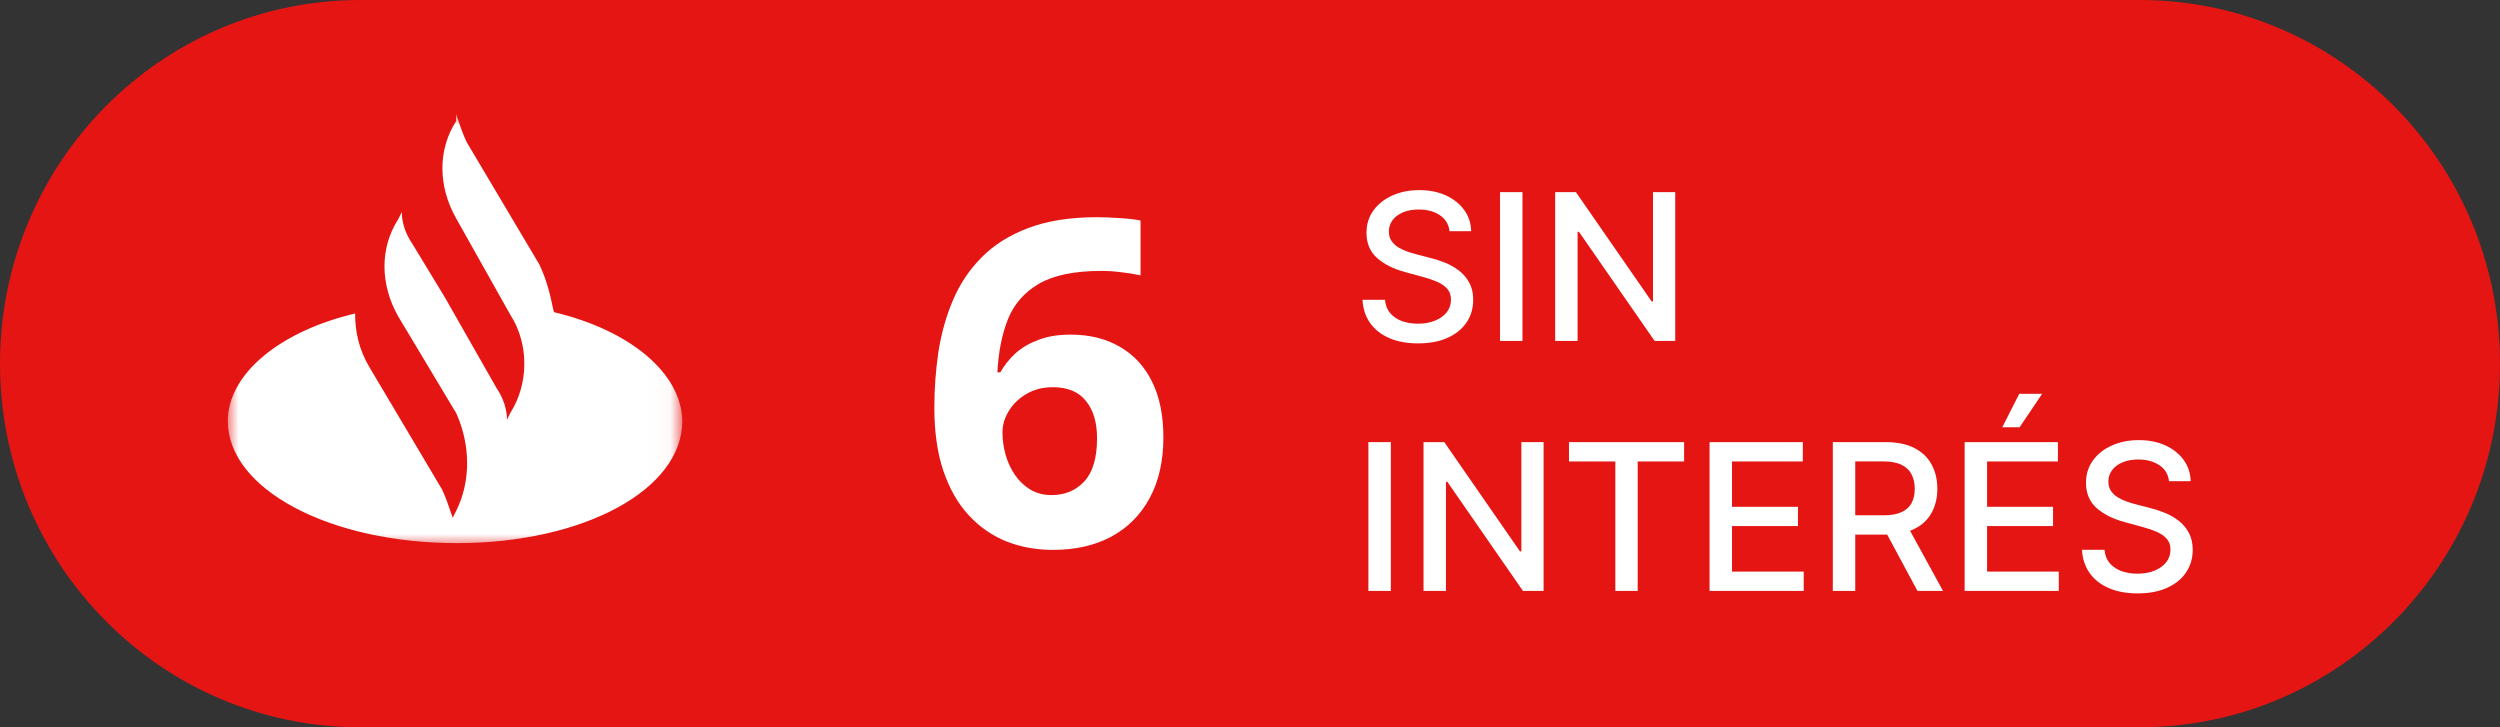
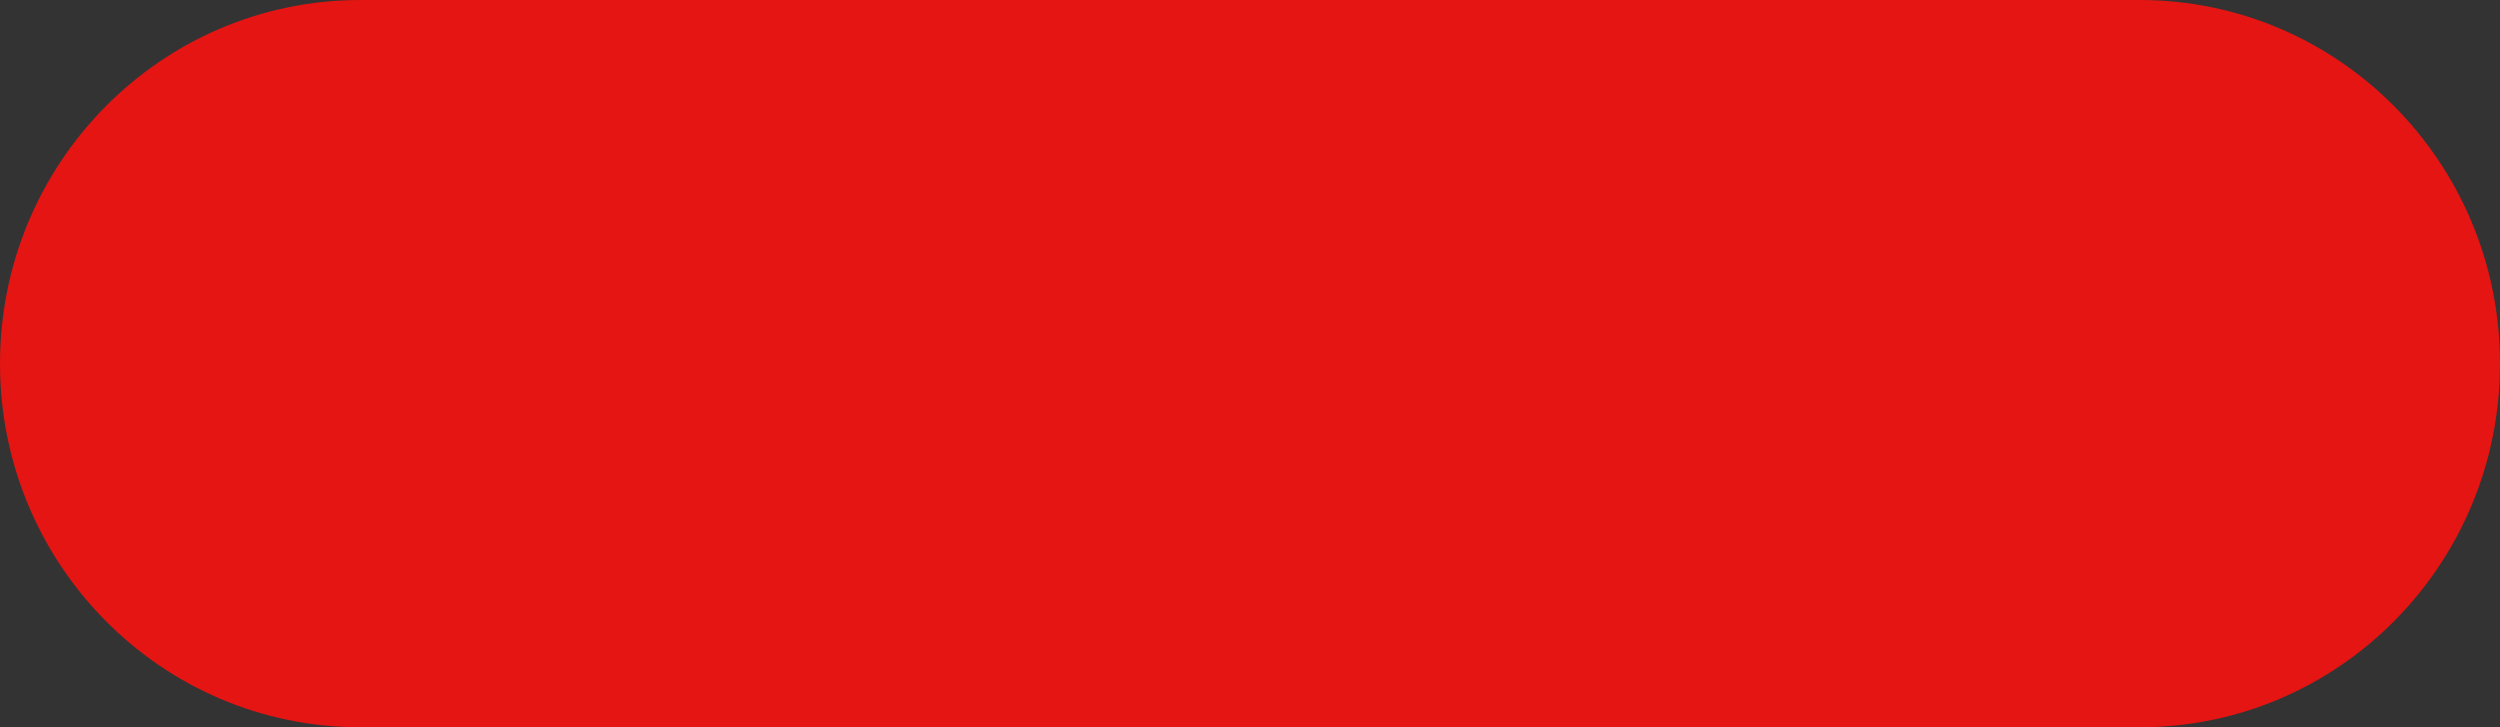
<svg xmlns="http://www.w3.org/2000/svg" width="110" height="32" viewBox="0 0 110 32" fill="none">
  <rect x="0" y="0" width="110" height="32" fill="#333333" stroke="none" />
  <path d="M94.146 0H15.854C7.098 0 0 7.163 0 16C0 24.837 7.098 32 15.854 32H94.146C102.902 32 110 24.837 110 16C110 7.163 102.902 0 94.146 0Z" fill="#E41513" />
-   <path d="M63.779 10.174C63.745 9.871 63.604 9.637 63.357 9.471C63.11 9.303 62.799 9.218 62.424 9.218C62.155 9.218 61.923 9.261 61.727 9.346C61.531 9.429 61.379 9.544 61.27 9.691C61.163 9.836 61.11 10.001 61.11 10.187C61.11 10.342 61.146 10.477 61.219 10.589C61.293 10.702 61.39 10.797 61.51 10.874C61.631 10.948 61.761 11.011 61.9 11.062C62.038 11.111 62.171 11.152 62.299 11.184L62.938 11.35C63.147 11.401 63.361 11.47 63.581 11.558C63.8 11.645 64.004 11.76 64.191 11.903C64.379 12.046 64.53 12.223 64.645 12.434C64.762 12.645 64.821 12.897 64.821 13.191C64.821 13.562 64.725 13.891 64.533 14.179C64.344 14.466 64.068 14.693 63.705 14.859C63.345 15.026 62.91 15.109 62.398 15.109C61.908 15.109 61.484 15.031 61.126 14.875C60.768 14.72 60.488 14.499 60.286 14.214C60.083 13.926 59.971 13.585 59.95 13.191H60.941C60.96 13.428 61.037 13.625 61.171 13.782C61.307 13.938 61.481 14.054 61.692 14.131C61.905 14.205 62.138 14.242 62.392 14.242C62.671 14.242 62.919 14.199 63.136 14.111C63.356 14.022 63.529 13.898 63.654 13.741C63.78 13.581 63.843 13.395 63.843 13.181C63.843 12.988 63.787 12.829 63.677 12.705C63.568 12.582 63.42 12.479 63.232 12.398C63.047 12.318 62.837 12.246 62.603 12.184L61.829 11.973C61.305 11.831 60.89 11.621 60.583 11.344C60.278 11.067 60.126 10.7 60.126 10.244C60.126 9.867 60.228 9.538 60.433 9.257C60.637 8.976 60.914 8.757 61.264 8.602C61.613 8.444 62.007 8.365 62.446 8.365C62.889 8.365 63.28 8.443 63.619 8.598C63.96 8.754 64.228 8.968 64.424 9.241C64.621 9.511 64.723 9.822 64.731 10.174H63.779ZM66.989 8.455V15H66.001V8.455H66.989ZM73.71 8.455V15H72.802L69.475 10.2H69.414V15H68.427V8.455H69.341L72.671 13.261H72.732V8.455H73.71ZM61.197 19.454V26H60.209V19.454H61.197ZM67.918 19.454V26H67.01L63.683 21.2H63.622V26H62.635V19.454H63.549L66.879 24.261H66.94V19.454H67.918ZM69.035 20.305V19.454H74.101V20.305H72.059V26H71.075V20.305H69.035ZM75.221 26V19.454H79.324V20.305H76.208V22.299H79.11V23.146H76.208V25.15H79.363V26H75.221ZM80.644 26V19.454H82.977C83.484 19.454 83.904 19.542 84.239 19.717C84.576 19.891 84.827 20.133 84.993 20.442C85.159 20.749 85.243 21.104 85.243 21.506C85.243 21.907 85.158 22.26 84.99 22.564C84.824 22.867 84.573 23.102 84.236 23.271C83.901 23.439 83.481 23.523 82.973 23.523H81.206V22.673H82.884C83.204 22.673 83.463 22.627 83.664 22.535C83.866 22.444 84.014 22.311 84.108 22.136C84.202 21.961 84.249 21.751 84.249 21.506C84.249 21.259 84.201 21.045 84.105 20.864C84.011 20.683 83.863 20.544 83.66 20.448C83.46 20.351 83.197 20.302 82.871 20.302H81.631V26H80.644ZM83.875 23.047L85.492 26H84.367L82.782 23.047H83.875ZM86.444 26V19.454H90.548V20.305H87.432V22.299H90.334V23.146H87.432V25.15H90.586V26H86.444ZM88.1 18.799L88.848 17.326H89.854L88.864 18.799H88.1ZM95.437 21.174C95.403 20.871 95.262 20.637 95.015 20.471C94.768 20.303 94.457 20.218 94.082 20.218C93.814 20.218 93.581 20.261 93.385 20.346C93.189 20.429 93.037 20.544 92.928 20.691C92.822 20.836 92.768 21.001 92.768 21.187C92.768 21.342 92.805 21.477 92.877 21.59C92.952 21.702 93.049 21.797 93.168 21.874C93.289 21.948 93.419 22.011 93.558 22.062C93.696 22.111 93.829 22.152 93.957 22.184L94.597 22.35C94.805 22.401 95.019 22.471 95.239 22.558C95.458 22.645 95.662 22.76 95.849 22.903C96.037 23.046 96.188 23.223 96.303 23.434C96.42 23.645 96.479 23.897 96.479 24.191C96.479 24.562 96.383 24.891 96.191 25.179C96.002 25.466 95.726 25.693 95.364 25.859C95.004 26.026 94.568 26.109 94.056 26.109C93.566 26.109 93.142 26.031 92.784 25.875C92.426 25.72 92.146 25.499 91.944 25.214C91.741 24.926 91.629 24.585 91.608 24.191H92.599C92.618 24.428 92.695 24.625 92.829 24.782C92.966 24.938 93.139 25.054 93.35 25.131C93.563 25.205 93.796 25.242 94.05 25.242C94.329 25.242 94.577 25.199 94.795 25.111C95.014 25.022 95.187 24.898 95.312 24.741C95.438 24.581 95.501 24.395 95.501 24.181C95.501 23.988 95.446 23.829 95.335 23.705C95.226 23.582 95.078 23.479 94.891 23.398C94.705 23.317 94.495 23.246 94.261 23.184L93.487 22.973C92.963 22.831 92.548 22.621 92.241 22.344C91.936 22.067 91.784 21.7 91.784 21.244C91.784 20.867 91.886 20.538 92.091 20.257C92.295 19.976 92.572 19.757 92.922 19.602C93.271 19.444 93.665 19.365 94.104 19.365C94.547 19.365 94.939 19.443 95.277 19.598C95.618 19.754 95.887 19.968 96.083 20.241C96.279 20.511 96.381 20.822 96.389 21.174H95.437Z" fill="white" />
-   <path d="M41.111 17.936C41.111 17.115 41.17 16.305 41.287 15.504C41.411 14.697 41.622 13.938 41.922 13.229C42.221 12.512 42.641 11.881 43.182 11.334C43.722 10.781 44.409 10.348 45.242 10.035C46.075 9.716 47.085 9.557 48.27 9.557C48.549 9.557 48.875 9.57 49.246 9.596C49.624 9.615 49.936 9.651 50.184 9.703V12.115C49.923 12.057 49.643 12.011 49.344 11.979C49.051 11.94 48.758 11.92 48.465 11.92C47.28 11.92 46.362 12.109 45.711 12.486C45.066 12.864 44.611 13.388 44.344 14.059C44.083 14.723 43.93 15.497 43.885 16.383H44.012C44.194 16.064 44.422 15.781 44.695 15.533C44.975 15.286 45.314 15.091 45.711 14.947C46.108 14.797 46.574 14.723 47.107 14.723C47.941 14.723 48.663 14.902 49.275 15.26C49.887 15.611 50.359 16.122 50.691 16.793C51.023 17.463 51.189 18.281 51.189 19.244C51.189 20.273 50.991 21.158 50.594 21.9C50.197 22.643 49.633 23.212 48.904 23.609C48.182 24 47.322 24.195 46.326 24.195C45.597 24.195 44.917 24.072 44.285 23.824C43.654 23.57 43.1 23.186 42.625 22.672C42.15 22.158 41.779 21.51 41.512 20.729C41.245 19.941 41.111 19.01 41.111 17.936ZM46.267 21.783C46.86 21.783 47.342 21.581 47.713 21.178C48.084 20.774 48.27 20.143 48.27 19.283C48.27 18.587 48.107 18.04 47.781 17.643C47.462 17.239 46.977 17.037 46.326 17.037C45.883 17.037 45.493 17.138 45.154 17.34C44.822 17.535 44.565 17.786 44.383 18.092C44.2 18.391 44.109 18.701 44.109 19.02C44.109 19.352 44.155 19.68 44.246 20.006C44.337 20.331 44.474 20.628 44.656 20.895C44.839 21.162 45.063 21.376 45.33 21.539C45.603 21.702 45.916 21.783 46.267 21.783Z" fill="white" />
  <mask id="mask0_1082_639" style="mask-type:luminance" maskUnits="userSpaceOnUse" x="10" y="5" width="20" height="19">
-     <path d="M29.976 5H10V24H29.976V5Z" fill="white" />
-   </mask>
+     </mask>
  <g mask="url(#mask0_1082_639)">
    <path d="M118.799 13.553C118.799 14.184 118.799 14.804 118.639 15.286C118.145 15.126 117.674 15.126 117.043 15.126C116.412 15.126 116.079 15.286 115.596 15.286V23.196H113.507V14.035C114.311 13.714 115.918 13.404 117.031 13.404C117.686 13.381 118.317 13.381 118.811 13.541L118.799 13.553ZM104.862 17.502H109.673C109.673 16.09 108.708 15.137 107.273 15.137C105.838 15.137 105.023 15.929 104.862 17.502ZM111.601 19.236H105.034C105.195 20.969 106.16 21.761 108.077 21.761C109.994 21.761 110.327 21.44 111.429 20.969C111.268 21.601 111.108 22.221 111.108 22.875C110.143 23.346 109.018 23.506 108.065 23.506C104.541 23.506 102.784 21.601 102.784 18.455C102.784 15.309 104.231 13.404 107.422 13.404C110.614 13.404 111.739 15.309 111.739 17.674C111.762 18.306 111.59 18.765 111.59 19.247L111.601 19.236ZM99.099 21.141V15.298C98.628 15.298 97.974 15.137 97.503 15.137C95.414 15.137 94.461 16.389 94.461 18.616C94.461 20.843 95.265 21.773 97.021 21.773C98.778 21.773 98.468 21.451 99.111 21.141H99.099ZM101.189 10.235V23.173H99.271L99.111 22.06C98.64 22.852 97.825 23.472 96.39 23.472C93.979 23.472 92.383 21.566 92.383 18.581C92.383 15.596 94.14 13.369 97.503 13.369C100.867 13.369 98.628 13.53 99.099 13.53V10.534C99.765 10.224 100.569 10.224 101.2 10.224L101.189 10.235ZM90.627 17.02V23.185H88.537V17.341C88.537 15.929 88.043 15.137 85.977 15.137C83.911 15.137 85.013 15.298 84.381 15.298V23.208H82.292V14.046C83.578 13.725 85.013 13.415 86.138 13.415C89.49 13.392 90.615 14.816 90.615 17.02H90.627ZM77.987 21.141V15.298C77.493 15.298 77.022 15.137 76.552 15.137C74.302 15.137 73.337 16.549 73.337 18.616C73.337 20.682 74.141 21.773 75.897 21.773C77.654 21.773 77.493 21.612 77.987 21.141ZM80.076 14.024V23.185H78.159L77.998 22.071C77.505 22.863 76.712 23.483 75.438 23.483C72.878 23.483 71.282 21.578 71.282 18.593C71.282 15.608 73.039 13.381 76.563 13.381C77.838 13.404 78.963 13.564 80.088 14.024H80.076ZM68.86 21.761C69.491 21.761 70.146 21.601 70.616 21.44C70.456 21.911 70.456 22.553 70.295 23.173C69.801 23.334 69.17 23.495 68.538 23.495C66.621 23.495 65.347 22.542 65.347 20.338V10.545C65.978 10.384 66.633 10.224 67.264 10.224V13.702H70.616C70.616 14.334 70.456 14.976 70.456 15.436H67.241V20.005C67.264 21.256 67.895 21.738 68.86 21.738V21.761ZM63.257 17.02V23.185H61.168V17.341C61.168 15.929 60.697 15.137 58.608 15.137C56.519 15.137 57.483 15.298 56.851 15.298V23.208H54.762V14.046C56.197 13.725 57.644 13.415 58.608 13.415C62.132 13.392 63.246 14.816 63.246 17.02H63.257ZM50.445 21.141V15.298C50.124 15.298 49.642 15.137 49.01 15.137C46.921 15.137 45.819 16.549 45.819 18.616C45.819 20.682 46.622 21.773 48.54 21.773C50.457 21.773 49.975 21.612 50.445 21.141ZM52.535 14.024V23.185H50.618V22.071C49.986 22.863 49.182 23.483 47.897 23.483C45.497 23.483 43.741 21.578 43.741 18.593C43.741 15.608 45.497 13.381 49.022 13.381C50.457 13.404 51.582 13.564 52.546 14.024H52.535ZM33.822 22.863C33.822 22.071 33.983 21.612 34.143 20.958C35.268 21.428 36.543 21.589 37.668 21.589C39.424 21.589 40.389 21.118 40.389 20.016C40.389 18.914 39.585 18.444 37.828 17.651L36.864 17.33C35.108 16.538 33.983 15.596 33.983 13.553C33.983 11.509 35.418 10.074 38.46 10.074C41.502 10.074 40.859 10.235 41.812 10.545C41.812 11.337 41.651 11.957 41.491 12.451C40.526 12.129 39.24 11.98 38.448 11.98C36.853 11.98 36.049 12.611 36.049 13.553C36.049 14.494 36.68 15.126 38.138 15.619L39.103 16.09C41.502 17.043 42.455 18.157 42.455 19.867C42.455 21.578 40.859 23.506 37.645 23.506C36.049 23.529 34.775 23.369 33.822 22.875V22.863ZM24.362 13.702C24.201 12.91 24.041 12.29 23.731 11.636L20.539 6.263C20.378 5.941 20.218 5.471 20.068 5.011C20.068 5.226 20.068 5.333 20.068 5.333C19.265 6.584 19.265 8.18 20.068 9.604L22.468 13.874C23.271 15.126 23.271 16.871 22.468 18.145L22.307 18.466C22.307 17.996 22.146 17.514 21.836 17.054L19.586 13.105L18.151 10.74C17.83 10.27 17.68 9.787 17.68 9.328L17.52 9.65C16.716 10.901 16.716 12.497 17.52 13.92L20.08 18.191C20.711 19.603 20.711 21.187 20.08 22.462L19.919 22.783C19.758 22.312 19.598 21.83 19.448 21.532L16.257 16.159C15.786 15.367 15.625 14.586 15.625 13.794C12.273 14.586 10.023 16.48 10.023 18.524C10.023 21.52 14.5 23.897 20.103 23.897C25.705 23.897 30.022 21.532 30.022 18.524C29.987 16.423 27.737 14.54 24.385 13.737L24.362 13.702Z" fill="white" />
  </g>
</svg>